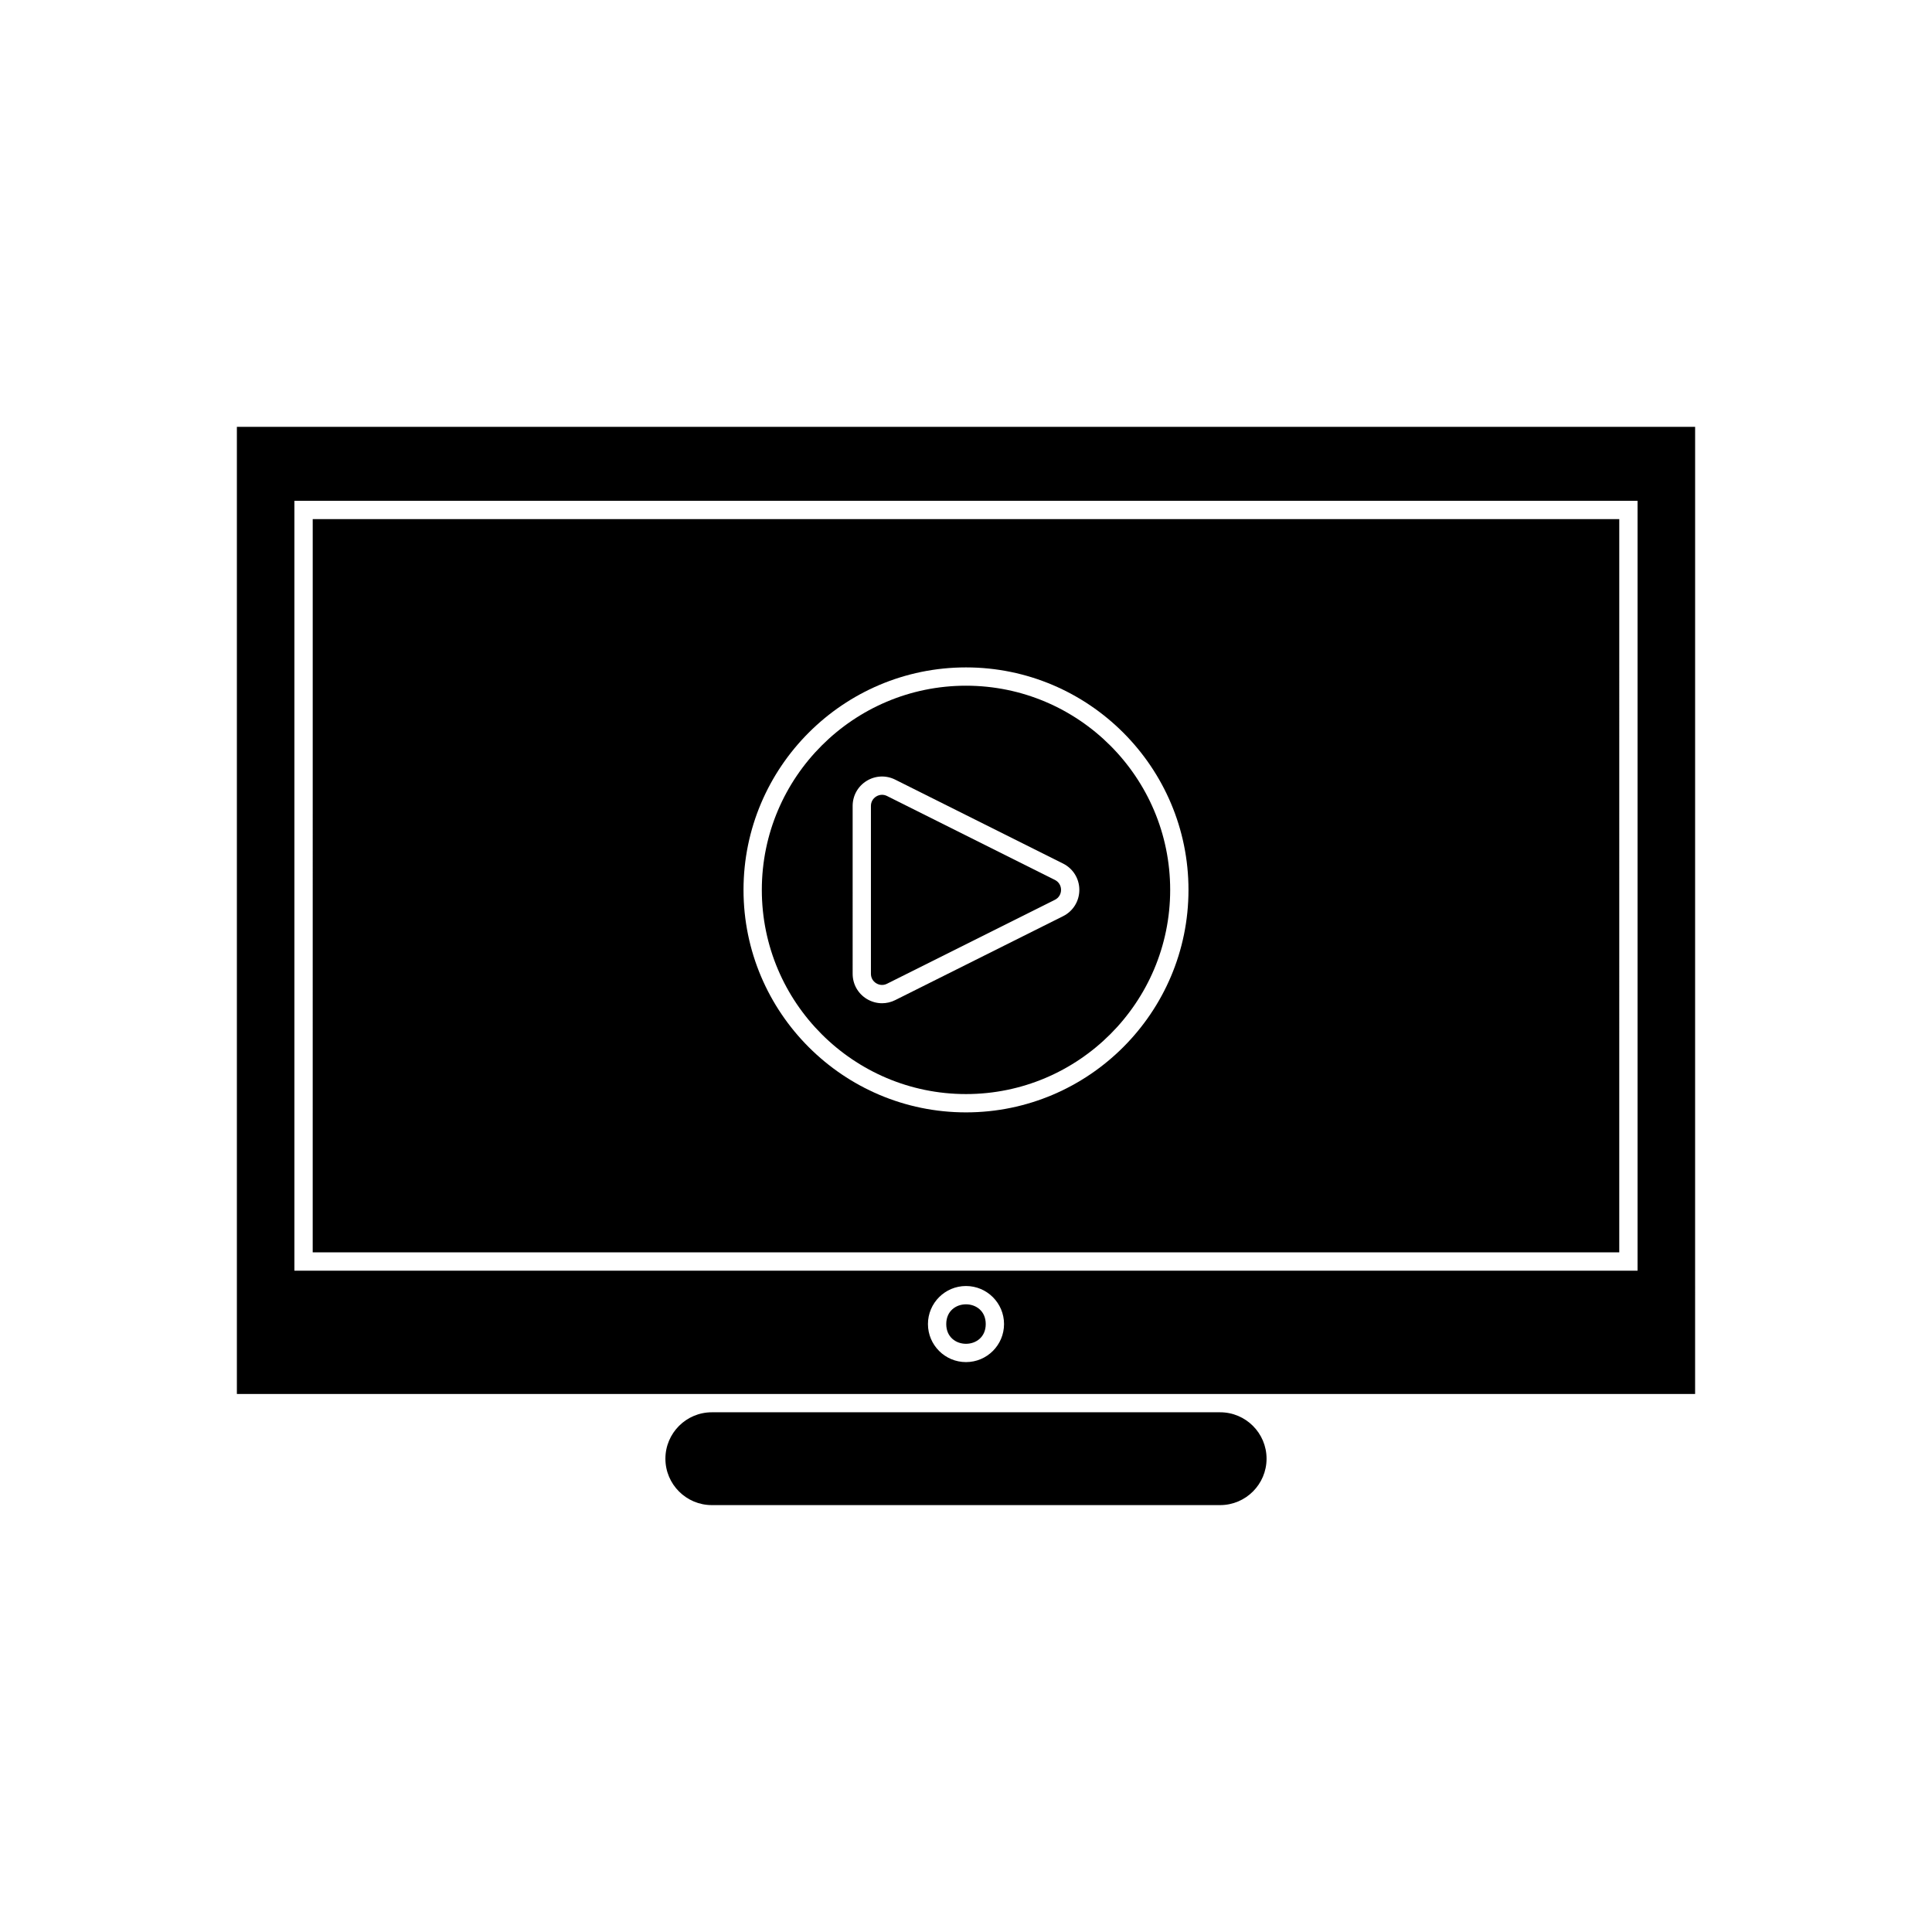
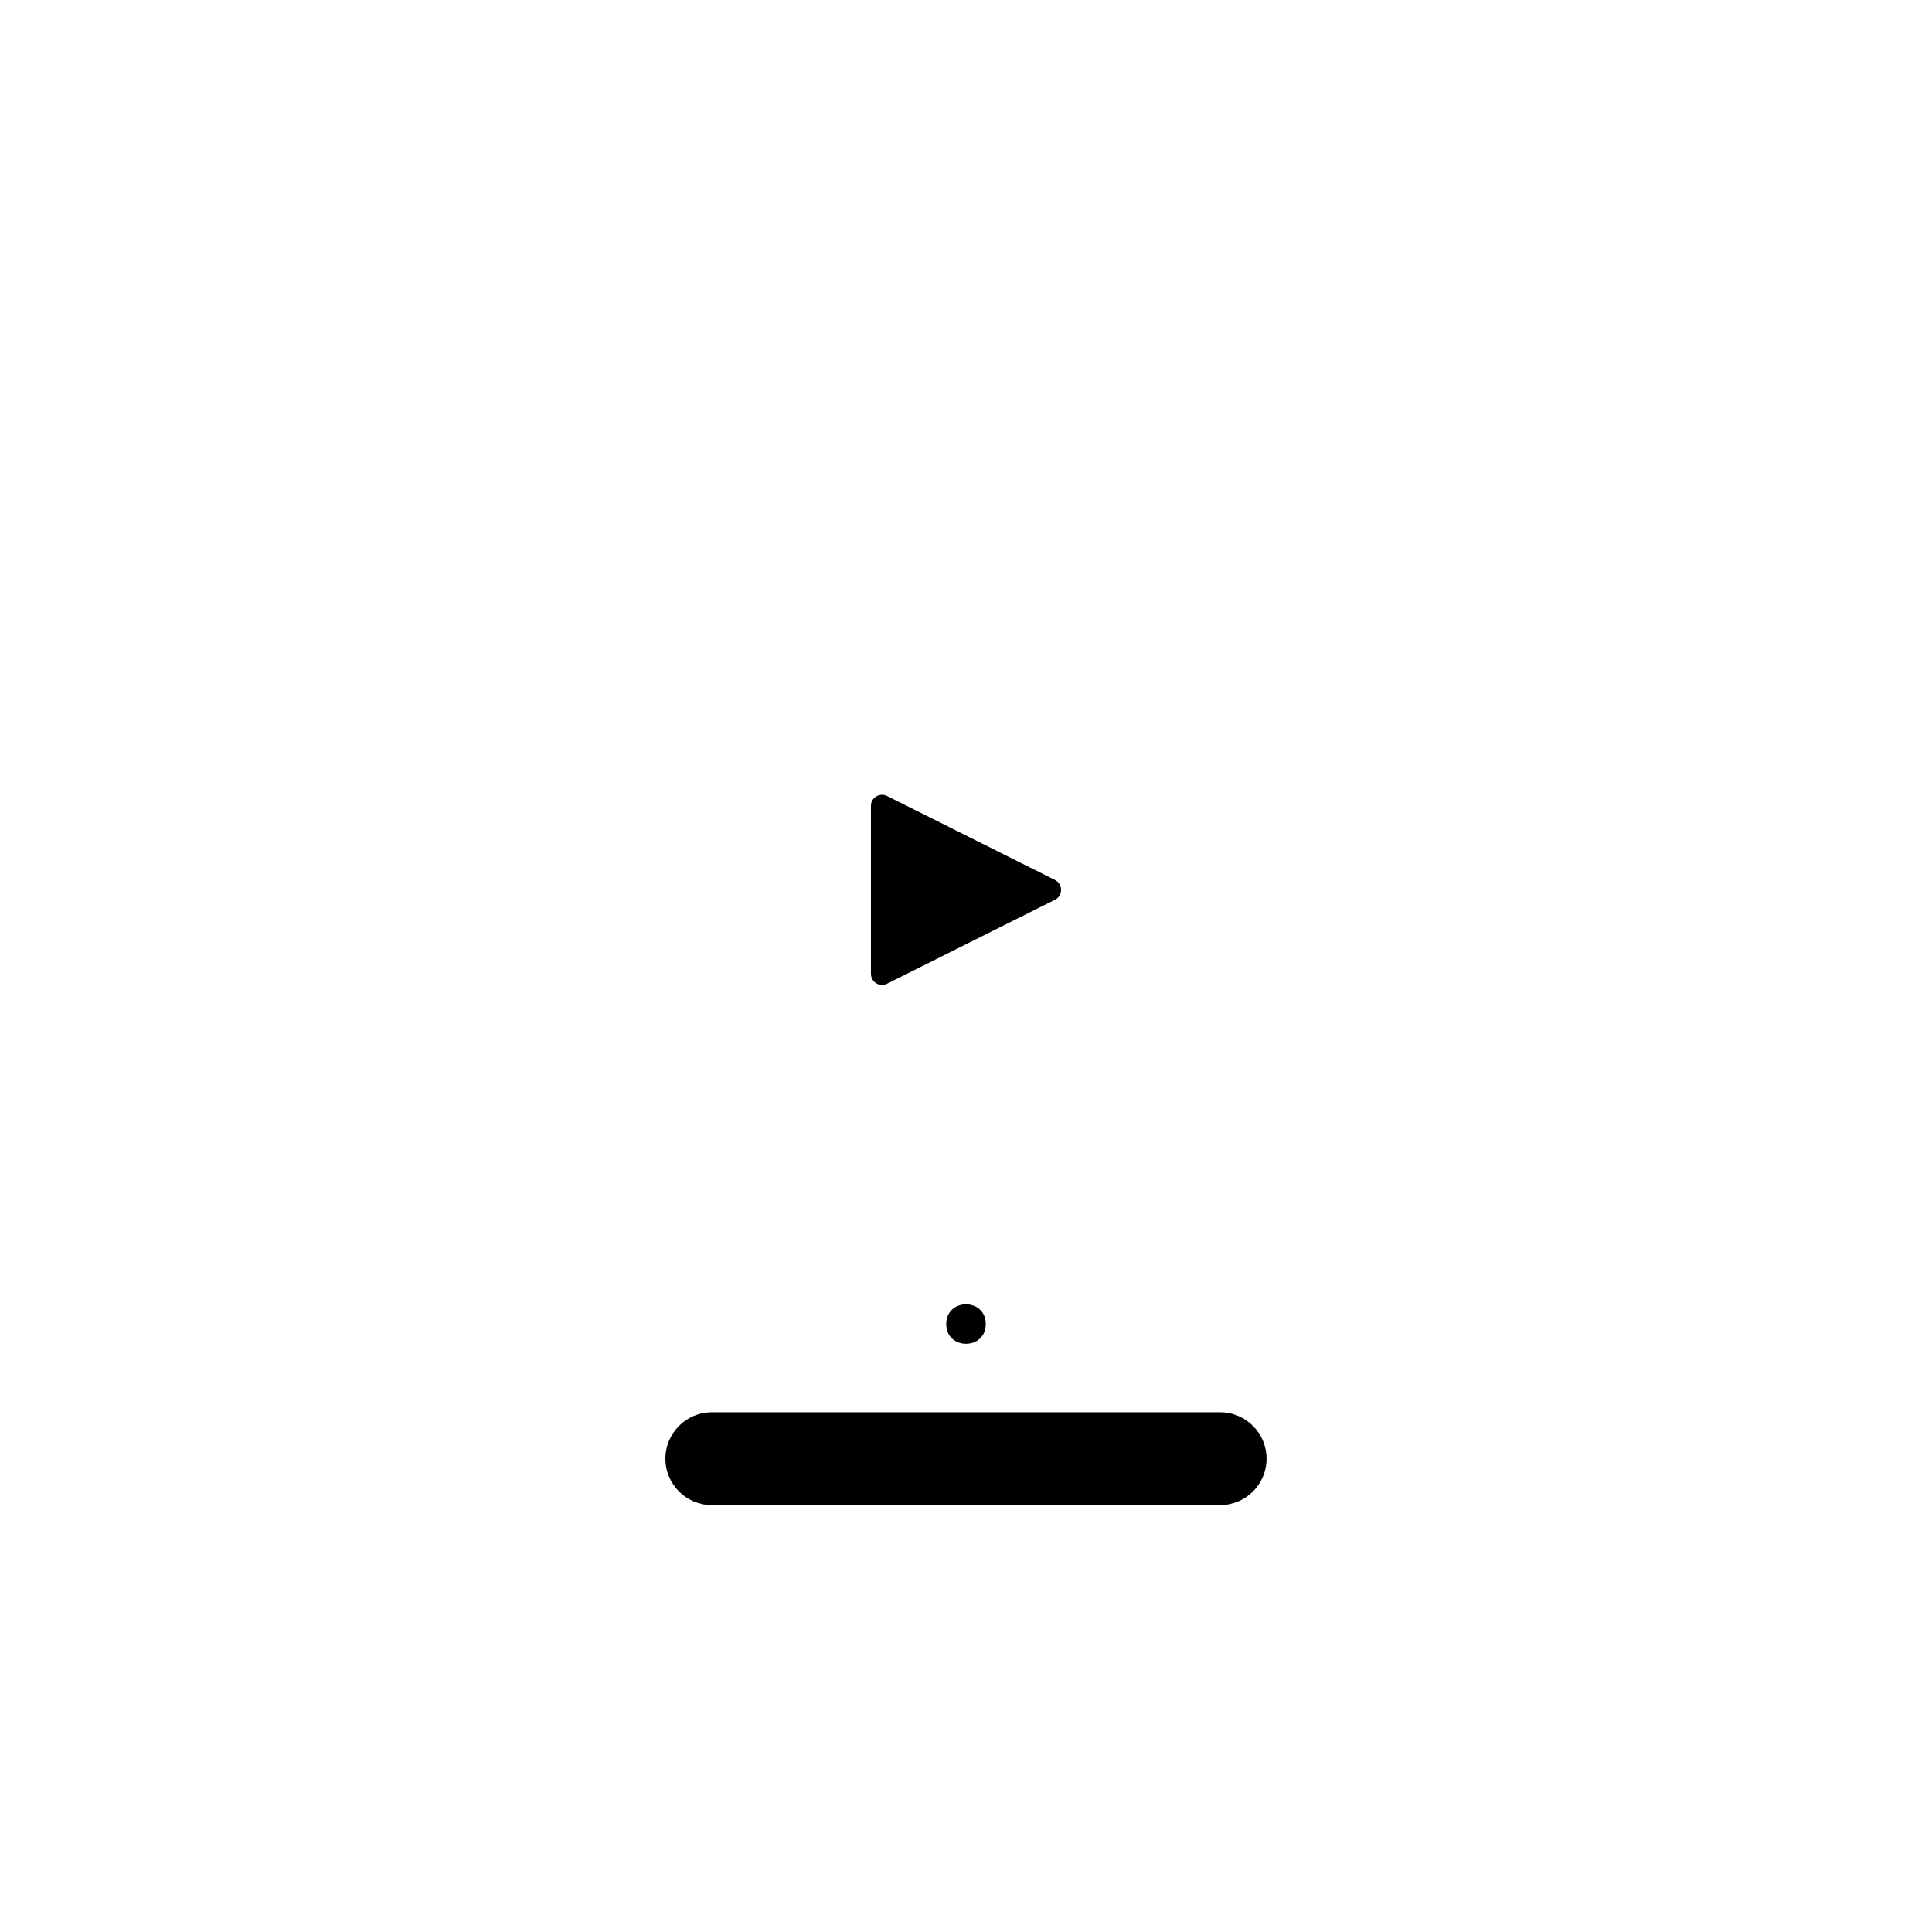
<svg xmlns="http://www.w3.org/2000/svg" fill="#000000" width="800px" height="800px" version="1.1" viewBox="144 144 512 512">
  <g>
    <path d="m405.23 494.89c0 6.977-10.465 6.977-10.465 0s10.465-6.977 10.465 0" />
-     <path d="m400 433.94c29.836 0 54.109-24.273 54.109-54.109 0-29.84-24.273-54.113-54.109-54.113s-54.109 24.273-54.109 54.109c-0.004 29.84 24.27 54.113 54.109 54.113zm-30.039-76.359c0-2.723 1.383-5.199 3.695-6.629 2.316-1.43 5.148-1.555 7.582-0.34l44.488 22.242c2.66 1.332 4.309 4 4.309 6.977 0 2.969-1.648 5.641-4.309 6.969l-44.488 22.242c-1.109 0.555-2.301 0.828-3.492 0.828-1.418 0-2.832-0.395-4.09-1.168-2.312-1.43-3.695-3.906-3.695-6.629z" />
    <path d="m332.64 518.27c-6.781 0-12.301 5.516-12.301 12.301 0 6.781 5.516 12.297 12.301 12.297h134.71c6.781 0 12.301-5.516 12.301-12.297 0-6.785-5.516-12.301-12.301-12.301z" />
    <path d="m379.07 404.7 44.488-22.242c1.02-0.512 1.629-1.496 1.629-2.633 0-1.141-0.609-2.125-1.629-2.637l-44.488-22.242c-0.426-0.211-0.875-0.316-1.324-0.316-0.531 0-1.062 0.148-1.543 0.445-0.887 0.551-1.398 1.465-1.398 2.504v44.488c0 1.043 0.508 1.957 1.398 2.504 0.887 0.547 1.934 0.598 2.867 0.129z" />
-     <path d="m467.35 513.42h125.87l0.004-256.3h-386.45v256.3h125.87zm-67.352-8.449c-5.559 0-10.082-4.523-10.082-10.082 0-5.562 4.519-10.082 10.082-10.082 5.559 0 10.082 4.523 10.082 10.082s-4.523 10.082-10.082 10.082zm-177.98-228.25h355.95v204.02l-355.95 0.004z" />
-     <path d="m226.87 475.89h346.25l0.004-194.32h-346.25zm173.13-155.02c32.512 0 58.961 26.445 58.961 58.961 0 32.512-26.449 58.961-58.961 58.961s-58.961-26.445-58.961-58.961 26.449-58.961 58.961-58.961z" />
  </g>
</svg>